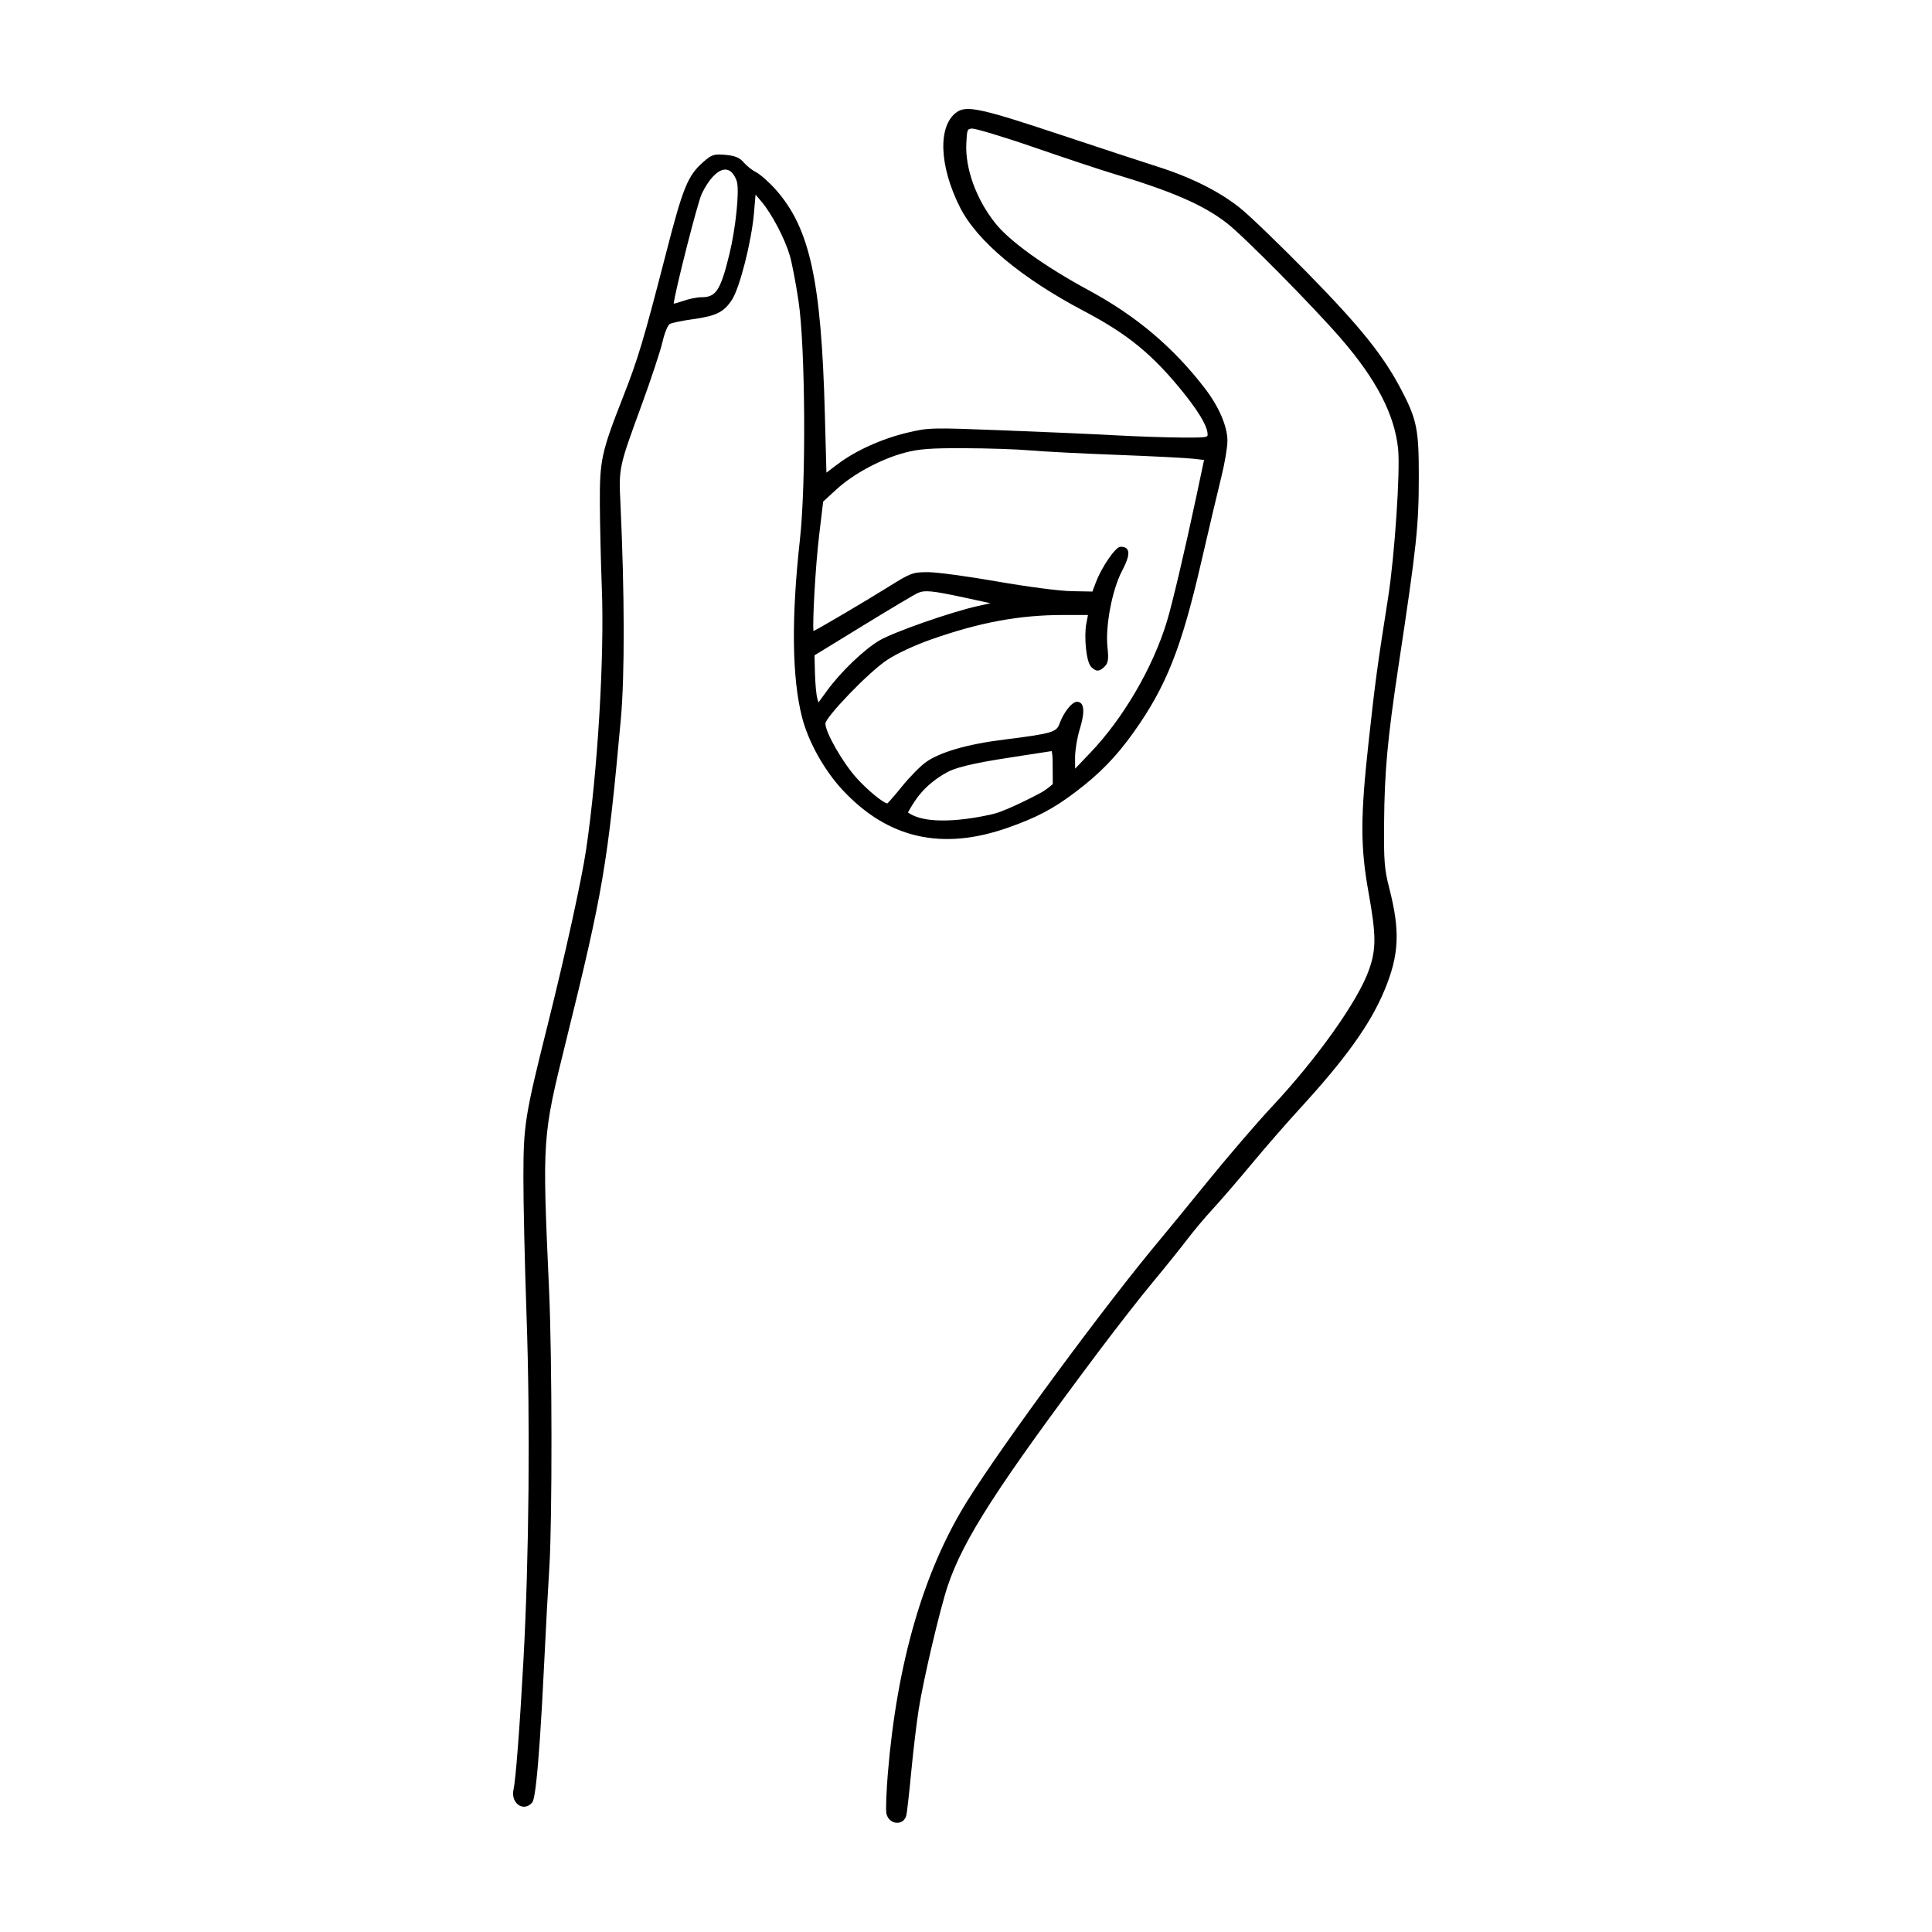
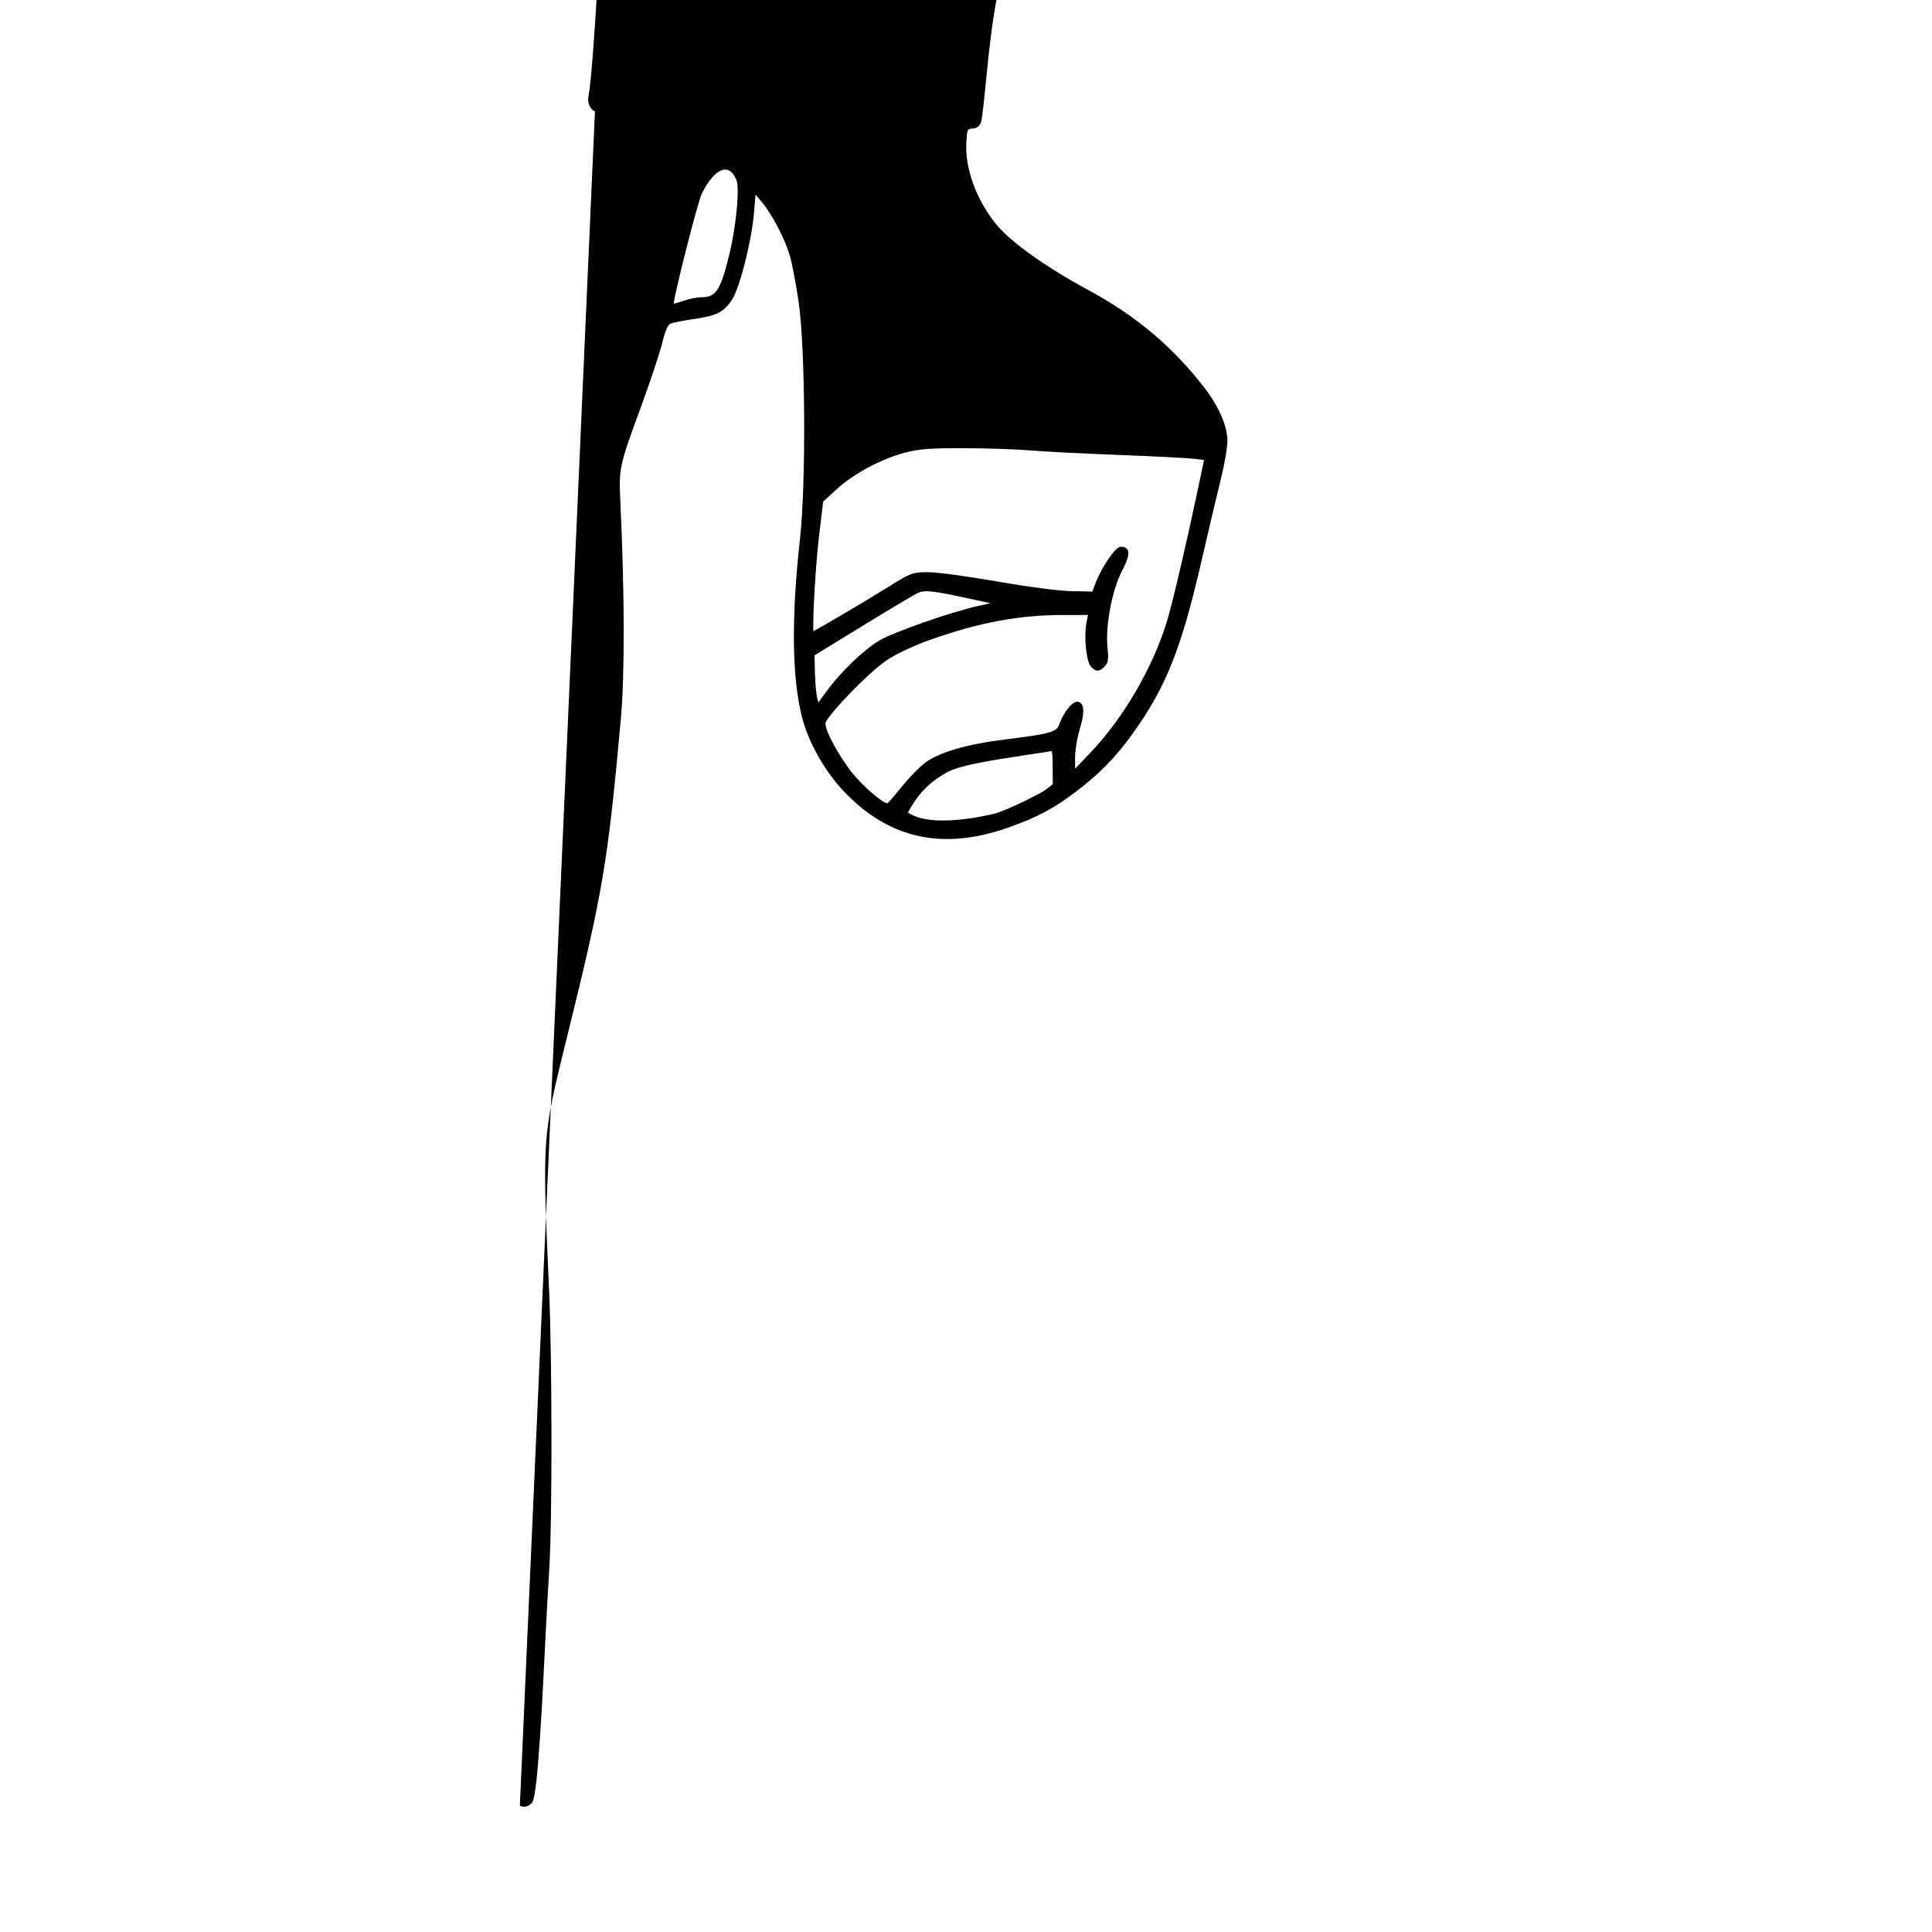
<svg xmlns="http://www.w3.org/2000/svg" fill="#000000" width="800px" height="800px" version="1.1" viewBox="144 144 512 512">
-   <path d="m281.77 622.54c1.117 0.543 2.352 0.227 3.231-0.828 0.379-0.449 1.527-1.824 3.254-37.777 0.406-8.605 1.012-19.66 1.328-24.582 0.777-12.168 0.742-55.355-0.066-73.352l-0.02-0.387c-1.805-40.195-1.805-40.195 4.504-65.707l0.059-0.238c9.75-39.441 10.969-46.602 14.469-85.113 1.047-11.477 1.004-33.363-0.105-57.117-0.449-9.551-0.449-9.551 5.637-26.172 2.434-6.656 4.902-14.105 5.492-16.605 0.699-2.973 1.516-4.586 1.984-4.828 0.52-0.262 3.055-0.82 6.004-1.23 6.227-0.855 8.273-1.863 10.414-5.129 2.09-3.184 5.215-15.488 5.863-23.09l0.406-4.812 1.535 1.809c2.75 3.234 6.203 9.789 7.535 14.309 0.57 1.91 1.613 7.356 2.328 12.148 1.812 12.191 2.023 48.184 0.367 63.133-2.301 20.707-2.121 36.52 0.527 46.996 1.652 6.535 5.894 14.16 10.809 19.422 11.996 12.863 26.344 16.117 43.867 9.926 7.621-2.691 11.965-4.992 17.879-9.465 6.324-4.781 10.75-9.332 15.297-15.707 8.645-12.141 12.66-22.207 17.898-44.875 2.106-9.125 4.527-19.387 5.402-22.883 0.891-3.586 1.613-7.875 1.613-9.559 0-3.859-2.273-9.105-6.07-14.031-8.383-10.863-18.129-19.078-30.652-25.852-11.695-6.324-20.969-12.977-24.809-17.809-5.043-6.344-7.984-14.434-7.668-21.121 0.176-3.789 0.277-3.797 1.461-3.945h0.055c0.957 0 7.812 2.004 16.469 4.992 8.344 2.875 17.566 5.945 20.559 6.836 15.957 4.785 24.223 8.367 30.496 13.227 4.516 3.488 22.914 22.117 30.301 30.66 9.371 10.844 14.168 20.117 15.09 29.191 0.594 5.891-0.918 28.34-2.648 39.383-2.871 18.238-3.406 22.164-5.164 38.207-2.195 19.957-2.203 27.789-0.031 39.906 2.047 11.375 2.07 15.023 0.125 20.547-2.875 8.176-13.695 23.422-25.719 36.266-3.883 4.141-11.453 12.949-16.887 19.629-5.269 6.488-11.078 13.582-12.688 15.496-14.227 16.949-41.465 53.871-51.125 69.309-11.547 18.449-18.641 42.758-21.09 72.258-0.367 4.508-0.609 9.754-0.367 10.715 0.402 1.605 1.691 2.348 2.785 2.371h0.066c1.129 0 2.031-0.699 2.383-1.848 0.211-0.719 0.855-6.578 1.328-11.594 0.551-5.762 1.445-13.254 1.996-16.695 1.25-7.93 5.633-26.555 7.691-32.676 4.137-12.309 13.105-26.223 39.945-62.035 4.769-6.359 11.266-14.676 14.48-18.535 3.254-3.914 7.297-8.934 8.996-11.18 1.699-2.242 4.769-5.906 6.715-7.996 2.055-2.223 6.688-7.586 10.316-11.957 3.707-4.457 9.473-11.074 12.848-14.75 12.238-13.348 18.746-22.453 22.465-31.438 3.871-9.336 4.152-15.645 1.23-27.004-1.281-4.984-1.457-7.238-1.367-17.234 0.121-13.773 0.902-22.273 3.777-41.352 4.922-32.543 5.426-37.301 5.426-50.961 0-11.98-0.559-14.707-4.609-22.449-4.766-9.117-10.777-16.609-24.719-30.844-7.43-7.578-15.531-15.391-18.062-17.41-5.453-4.363-13.02-8.152-21.887-10.953-3.5-1.109-15.02-4.891-25.676-8.438-21.055-7.012-24.938-7.856-27.559-5.949-4.984 3.621-4.606 14.199 0.902 25.145 4.516 8.969 16.227 18.766 32.973 27.582 11.609 6.106 18.277 11.602 26.43 21.785 5.152 6.445 6.238 9.438 6.238 10.809 0 0.301-0.023 0.422-0.102 0.5-0.383 0.383-2.438 0.402-6.746 0.371-3.965-0.016-11.949-0.289-17.793-0.605-5.879-0.324-19.27-0.91-29.855-1.316-18.773-0.727-19.477-0.707-25.008 0.613-6.832 1.621-13.773 4.75-18.566 8.379l-2.949 2.227-0.414-15.508c-0.945-35.43-3.988-49.328-13.023-59.496-1.758-1.98-4.098-4.047-5.203-4.609-1.047-0.535-2.492-1.676-3.219-2.539-1.109-1.316-2.344-1.832-4.883-2.062-3.055-0.273-3.664-0.082-5.898 1.895-4.098 3.606-5.375 6.731-9.793 23.906-6.051 23.473-7.453 28.145-11.504 38.473-5.715 14.551-6.172 16.676-6.106 28.383 0.035 5.621 0.273 15.562 0.523 22.156 0.711 18.328-1.117 48.75-4.156 69.258-1.184 8.004-5.543 27.859-10.121 46.184-6.117 24.453-6.481 26.73-6.508 40.531-0.02 6.648 0.359 23.215 0.836 36.926 0.992 28.164 0.664 64.086-0.84 91.508-0.953 17.426-2.031 31.449-2.625 34.086-0.445 2.098 0.562 3.637 1.691 4.199zm40.766-398.05c0.328-3.211 6.348-26.898 7.445-29.16 1.777-3.668 3.945-6.039 5.809-6.359 0.141-0.02 0.281-0.035 0.414-0.035 0.641 0 1.223 0.262 1.75 0.781 0.523 0.527 1.129 1.633 1.34 2.457 0.676 2.66-0.336 12.383-2.016 19.27-2.43 9.996-3.715 11.332-7.527 11.332-1.078 0-3.164 0.434-4.742 0.984-1.184 0.406-2.039 0.645-2.473 0.73zm107.6 112.78c1.066-3.449 1.234-5.707 0.492-6.711-0.281-0.383-0.695-0.586-1.188-0.586-1.449 0-3.672 3.066-4.609 5.707-0.828 2.309-1.699 2.699-14.691 4.312-9.754 1.203-17.156 3.356-20.852 6.047-1.477 1.074-4.328 3.988-6.363 6.508-2.086 2.578-3.43 4.07-3.785 4.379-1.082-0.188-4.898-3.184-8.074-6.676-3.664-4.012-8.332-12.148-8.332-14.508 0-1.586 11.23-13.453 16.391-16.867 2.508-1.664 7.281-3.883 11.609-5.406 12.918-4.551 23.418-6.492 35.117-6.492h6.473l-0.43 2.246c-0.648 3.371-0.074 10.133 1.281 11.508 0.504 0.504 1.055 0.973 1.707 0.973h0.004c0.691 0 1.316-0.527 1.883-1.098 0.906-0.906 1.062-1.965 0.734-4.934-0.625-5.617 1.195-15.305 3.82-20.324 1.594-3.047 2.035-4.75 1.465-5.688-0.316-0.52-0.902-0.77-1.793-0.77-1.492 0-5.18 5.801-6.473 9.168l-1.031 2.707-5.422-0.098c-3.266-0.055-11.574-1.133-19.746-2.559-7.805-1.367-16.043-2.481-18.359-2.481-4.086 0-4.574 0.18-10.473 3.863-6.801 4.238-18.043 10.82-19.91 11.758-0.281-2.387 0.504-17.07 1.508-25.473l1.059-8.848 3.559-3.273c4.414-4.066 11.848-8.051 18.07-9.688 3.723-0.988 6.797-1.234 15.824-1.188 6.176 0.016 13.934 0.273 17.301 0.574 3.32 0.301 13.699 0.836 23.129 1.188 9.391 0.359 18.461 0.816 20.223 1.027l2.832 0.332-2.035 9.609c-2.988 14.086-6.438 28.738-7.859 33.348-3.762 12.223-11.523 25.496-20.254 34.641l-4.016 4.203-0.02-2.695c-0.035-1.914 0.543-5.465 1.234-7.738zm-57.312-27.551c7.84-4.801 13.77-8.309 14.391-8.57 1.918-0.816 3.805-0.629 12.617 1.27l6.66 1.438-3.394 0.754c-7.059 1.578-22.113 6.836-25.977 9.078-4.035 2.344-10.277 8.309-13.914 13.301l-2.309 3.164-0.297-1.027c-0.277-0.934-0.555-3.926-0.629-6.676l-0.121-4.785zm12.199 48.871c1.527-2.613 3.836-6.559 9.992-9.941 3.238-1.777 10.844-3.031 19.711-4.375 3.34-0.504 7.019-1.062 7.977-1.223 0.109 0.359 0.258 1.355 0.258 2.898l0.035 5.84c-0.215 0.211-0.871 0.797-2.438 1.875-0.629 0.434-9.301 4.984-13.035 5.965-0.176 0.047-16.59 4.266-22.91-0.332 0.137-0.215 0.27-0.453 0.41-0.707z" />
+   <path d="m281.77 622.54c1.117 0.543 2.352 0.227 3.231-0.828 0.379-0.449 1.527-1.824 3.254-37.777 0.406-8.605 1.012-19.66 1.328-24.582 0.777-12.168 0.742-55.355-0.066-73.352l-0.02-0.387c-1.805-40.195-1.805-40.195 4.504-65.707l0.059-0.238c9.75-39.441 10.969-46.602 14.469-85.113 1.047-11.477 1.004-33.363-0.105-57.117-0.449-9.551-0.449-9.551 5.637-26.172 2.434-6.656 4.902-14.105 5.492-16.605 0.699-2.973 1.516-4.586 1.984-4.828 0.52-0.262 3.055-0.82 6.004-1.23 6.227-0.855 8.273-1.863 10.414-5.129 2.09-3.184 5.215-15.488 5.863-23.09l0.406-4.812 1.535 1.809c2.75 3.234 6.203 9.789 7.535 14.309 0.57 1.91 1.613 7.356 2.328 12.148 1.812 12.191 2.023 48.184 0.367 63.133-2.301 20.707-2.121 36.52 0.527 46.996 1.652 6.535 5.894 14.16 10.809 19.422 11.996 12.863 26.344 16.117 43.867 9.926 7.621-2.691 11.965-4.992 17.879-9.465 6.324-4.781 10.75-9.332 15.297-15.707 8.645-12.141 12.66-22.207 17.898-44.875 2.106-9.125 4.527-19.387 5.402-22.883 0.891-3.586 1.613-7.875 1.613-9.559 0-3.859-2.273-9.105-6.07-14.031-8.383-10.863-18.129-19.078-30.652-25.852-11.695-6.324-20.969-12.977-24.809-17.809-5.043-6.344-7.984-14.434-7.668-21.121 0.176-3.789 0.277-3.797 1.461-3.945h0.055h0.066c1.129 0 2.031-0.699 2.383-1.848 0.211-0.719 0.855-6.578 1.328-11.594 0.551-5.762 1.445-13.254 1.996-16.695 1.25-7.93 5.633-26.555 7.691-32.676 4.137-12.309 13.105-26.223 39.945-62.035 4.769-6.359 11.266-14.676 14.48-18.535 3.254-3.914 7.297-8.934 8.996-11.18 1.699-2.242 4.769-5.906 6.715-7.996 2.055-2.223 6.688-7.586 10.316-11.957 3.707-4.457 9.473-11.074 12.848-14.75 12.238-13.348 18.746-22.453 22.465-31.438 3.871-9.336 4.152-15.645 1.23-27.004-1.281-4.984-1.457-7.238-1.367-17.234 0.121-13.773 0.902-22.273 3.777-41.352 4.922-32.543 5.426-37.301 5.426-50.961 0-11.98-0.559-14.707-4.609-22.449-4.766-9.117-10.777-16.609-24.719-30.844-7.43-7.578-15.531-15.391-18.062-17.41-5.453-4.363-13.02-8.152-21.887-10.953-3.5-1.109-15.02-4.891-25.676-8.438-21.055-7.012-24.938-7.856-27.559-5.949-4.984 3.621-4.606 14.199 0.902 25.145 4.516 8.969 16.227 18.766 32.973 27.582 11.609 6.106 18.277 11.602 26.43 21.785 5.152 6.445 6.238 9.438 6.238 10.809 0 0.301-0.023 0.422-0.102 0.5-0.383 0.383-2.438 0.402-6.746 0.371-3.965-0.016-11.949-0.289-17.793-0.605-5.879-0.324-19.27-0.91-29.855-1.316-18.773-0.727-19.477-0.707-25.008 0.613-6.832 1.621-13.773 4.75-18.566 8.379l-2.949 2.227-0.414-15.508c-0.945-35.43-3.988-49.328-13.023-59.496-1.758-1.98-4.098-4.047-5.203-4.609-1.047-0.535-2.492-1.676-3.219-2.539-1.109-1.316-2.344-1.832-4.883-2.062-3.055-0.273-3.664-0.082-5.898 1.895-4.098 3.606-5.375 6.731-9.793 23.906-6.051 23.473-7.453 28.145-11.504 38.473-5.715 14.551-6.172 16.676-6.106 28.383 0.035 5.621 0.273 15.562 0.523 22.156 0.711 18.328-1.117 48.75-4.156 69.258-1.184 8.004-5.543 27.859-10.121 46.184-6.117 24.453-6.481 26.73-6.508 40.531-0.02 6.648 0.359 23.215 0.836 36.926 0.992 28.164 0.664 64.086-0.84 91.508-0.953 17.426-2.031 31.449-2.625 34.086-0.445 2.098 0.562 3.637 1.691 4.199zm40.766-398.05c0.328-3.211 6.348-26.898 7.445-29.16 1.777-3.668 3.945-6.039 5.809-6.359 0.141-0.02 0.281-0.035 0.414-0.035 0.641 0 1.223 0.262 1.75 0.781 0.523 0.527 1.129 1.633 1.34 2.457 0.676 2.66-0.336 12.383-2.016 19.27-2.43 9.996-3.715 11.332-7.527 11.332-1.078 0-3.164 0.434-4.742 0.984-1.184 0.406-2.039 0.645-2.473 0.73zm107.6 112.78c1.066-3.449 1.234-5.707 0.492-6.711-0.281-0.383-0.695-0.586-1.188-0.586-1.449 0-3.672 3.066-4.609 5.707-0.828 2.309-1.699 2.699-14.691 4.312-9.754 1.203-17.156 3.356-20.852 6.047-1.477 1.074-4.328 3.988-6.363 6.508-2.086 2.578-3.43 4.07-3.785 4.379-1.082-0.188-4.898-3.184-8.074-6.676-3.664-4.012-8.332-12.148-8.332-14.508 0-1.586 11.23-13.453 16.391-16.867 2.508-1.664 7.281-3.883 11.609-5.406 12.918-4.551 23.418-6.492 35.117-6.492h6.473l-0.43 2.246c-0.648 3.371-0.074 10.133 1.281 11.508 0.504 0.504 1.055 0.973 1.707 0.973h0.004c0.691 0 1.316-0.527 1.883-1.098 0.906-0.906 1.062-1.965 0.734-4.934-0.625-5.617 1.195-15.305 3.82-20.324 1.594-3.047 2.035-4.75 1.465-5.688-0.316-0.52-0.902-0.77-1.793-0.77-1.492 0-5.18 5.801-6.473 9.168l-1.031 2.707-5.422-0.098c-3.266-0.055-11.574-1.133-19.746-2.559-7.805-1.367-16.043-2.481-18.359-2.481-4.086 0-4.574 0.18-10.473 3.863-6.801 4.238-18.043 10.82-19.91 11.758-0.281-2.387 0.504-17.07 1.508-25.473l1.059-8.848 3.559-3.273c4.414-4.066 11.848-8.051 18.07-9.688 3.723-0.988 6.797-1.234 15.824-1.188 6.176 0.016 13.934 0.273 17.301 0.574 3.32 0.301 13.699 0.836 23.129 1.188 9.391 0.359 18.461 0.816 20.223 1.027l2.832 0.332-2.035 9.609c-2.988 14.086-6.438 28.738-7.859 33.348-3.762 12.223-11.523 25.496-20.254 34.641l-4.016 4.203-0.02-2.695c-0.035-1.914 0.543-5.465 1.234-7.738zm-57.312-27.551c7.84-4.801 13.77-8.309 14.391-8.57 1.918-0.816 3.805-0.629 12.617 1.27l6.66 1.438-3.394 0.754c-7.059 1.578-22.113 6.836-25.977 9.078-4.035 2.344-10.277 8.309-13.914 13.301l-2.309 3.164-0.297-1.027c-0.277-0.934-0.555-3.926-0.629-6.676l-0.121-4.785zm12.199 48.871c1.527-2.613 3.836-6.559 9.992-9.941 3.238-1.777 10.844-3.031 19.711-4.375 3.34-0.504 7.019-1.062 7.977-1.223 0.109 0.359 0.258 1.355 0.258 2.898l0.035 5.84c-0.215 0.211-0.871 0.797-2.438 1.875-0.629 0.434-9.301 4.984-13.035 5.965-0.176 0.047-16.59 4.266-22.91-0.332 0.137-0.215 0.27-0.453 0.41-0.707z" />
</svg>